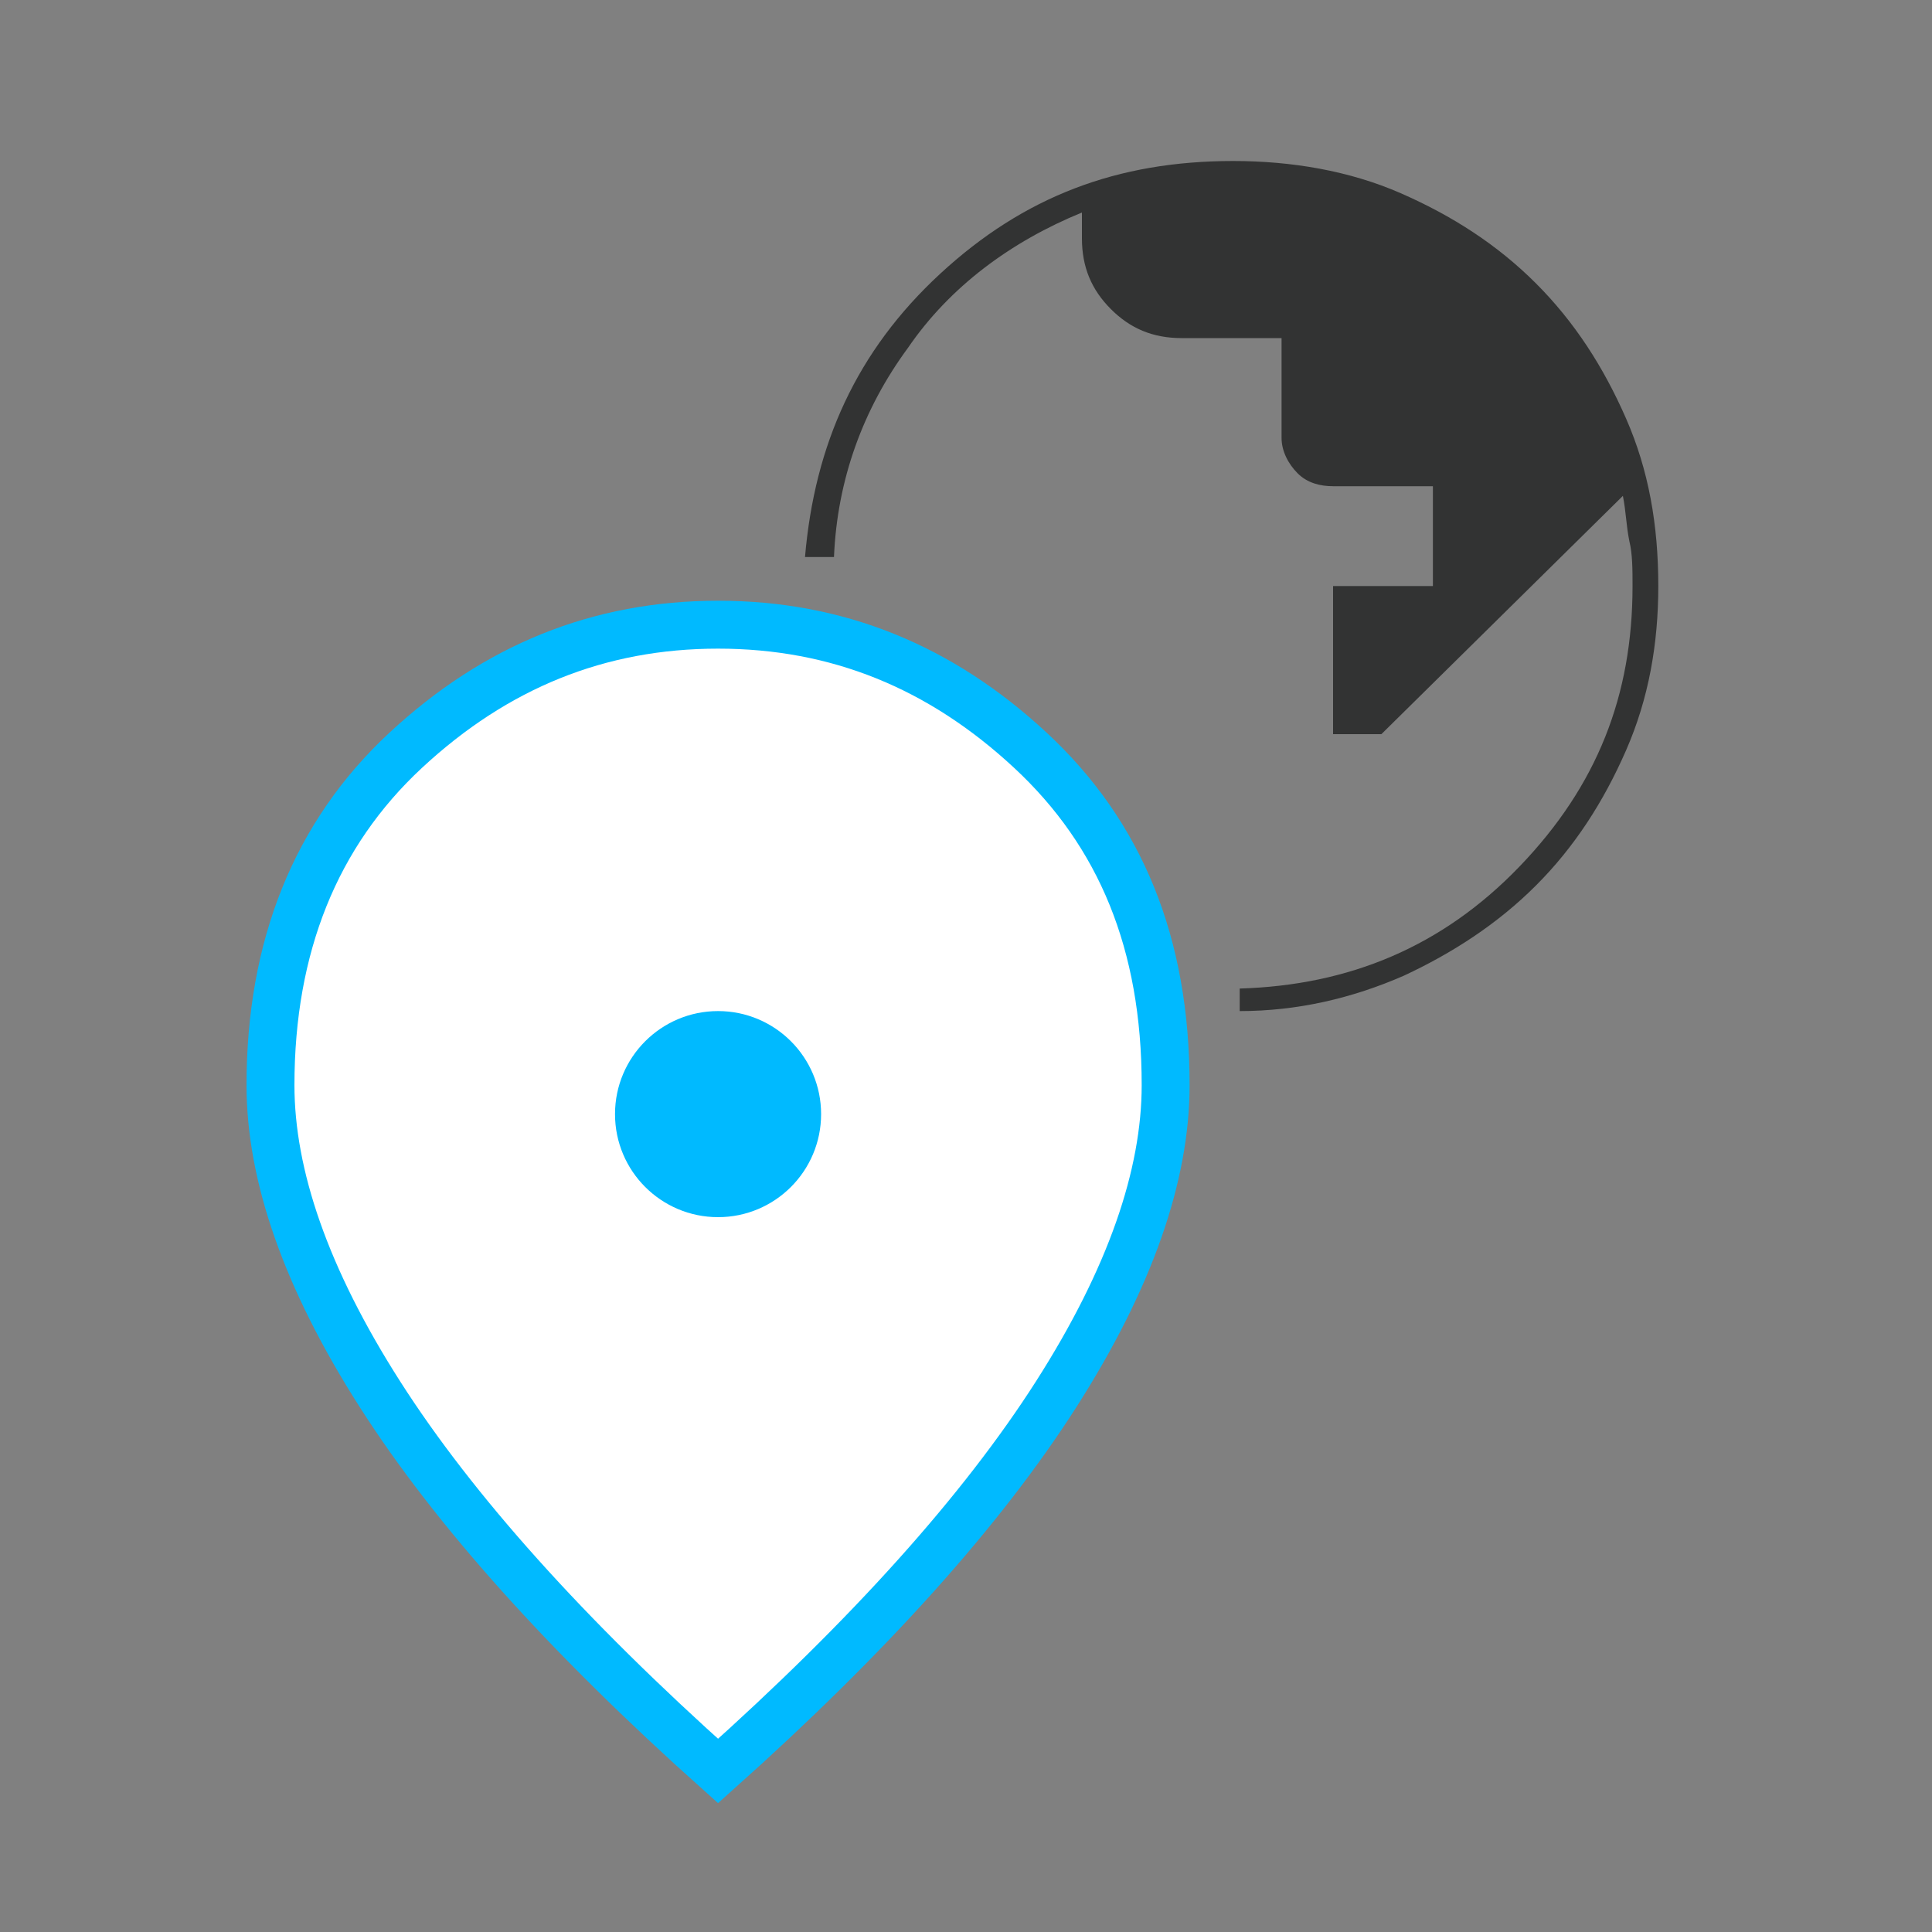
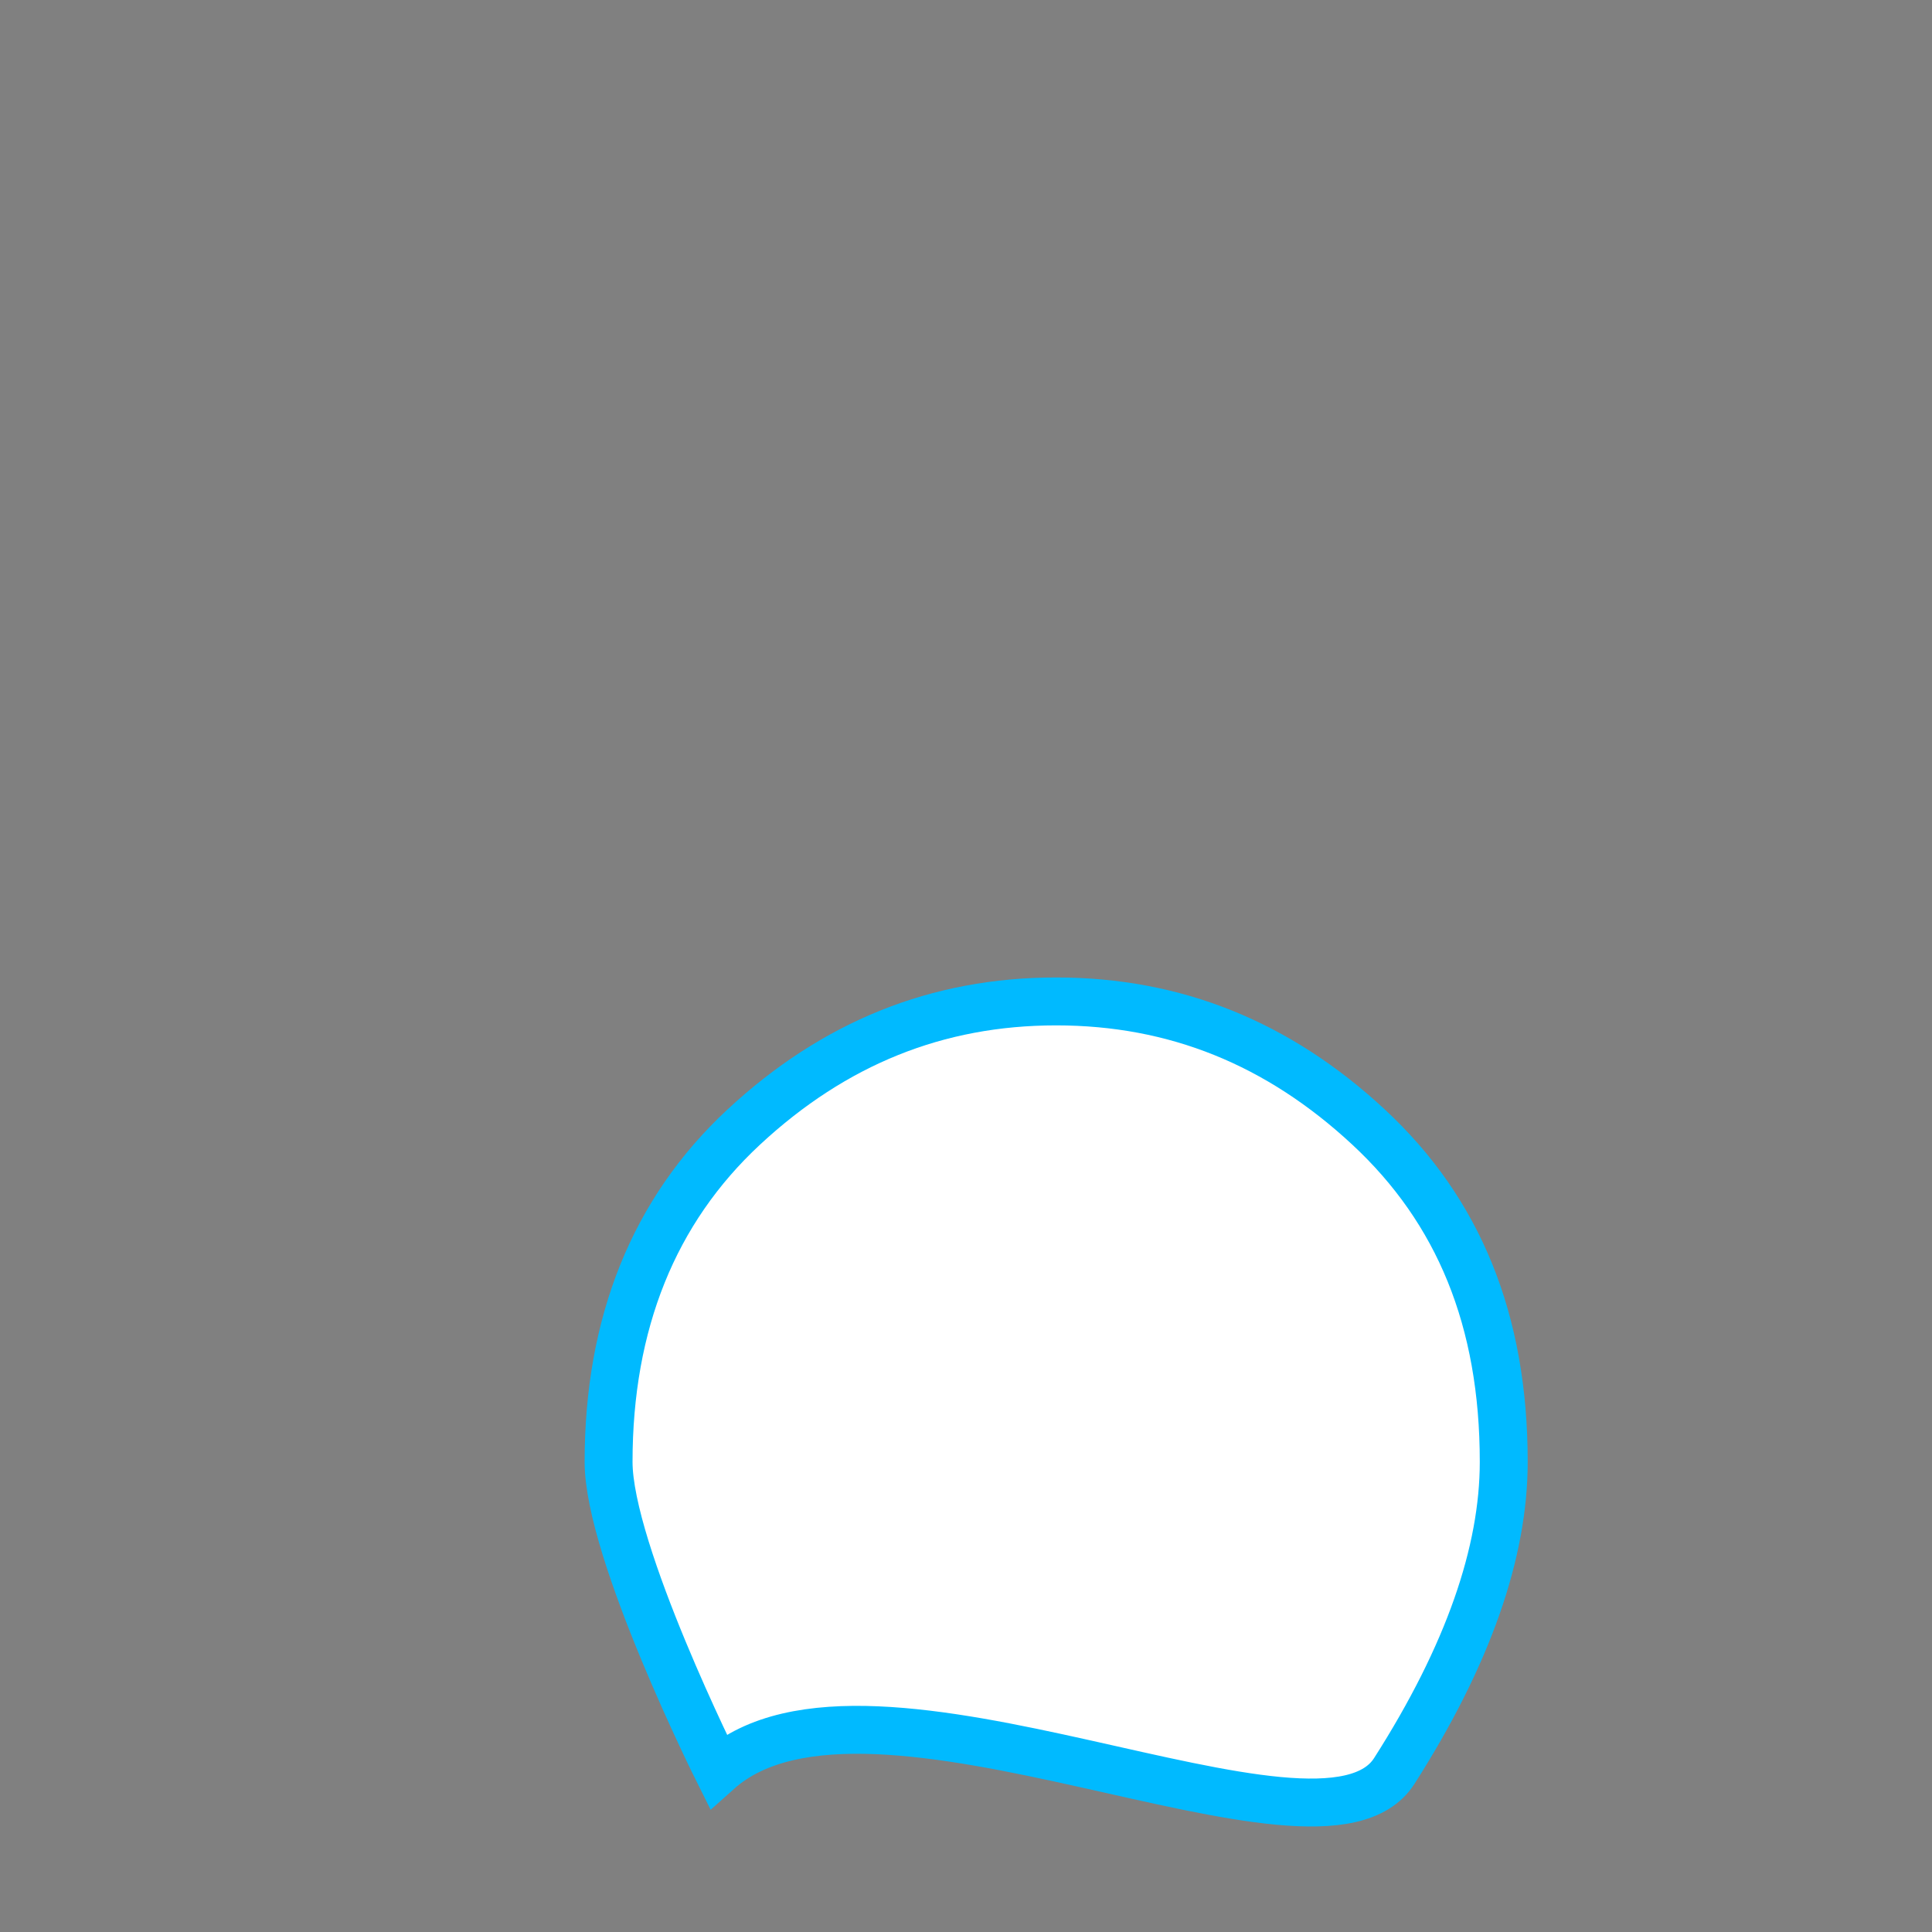
<svg xmlns="http://www.w3.org/2000/svg" version="1.2" baseProfile="tiny" id="圖層_1" x="0px" y="0px" viewBox="0 0 60 60" overflow="visible" xml:space="preserve">
  <rect x="0" y="0" width="60" height="60" fill="#808080" stroke="none" />
  <g id="箭頭_3">
</g>
  <g>
-     <path fill="#323333" d="M38.5,30.7c3.4-0.1,6.3-1.3,8.7-3.8s3.5-5.3,3.5-8.7c0-0.5,0-1-0.1-1.4c-0.1-0.5-0.1-0.9-0.2-1.4l-7.5,7.4   h-1.5v-4.6h3.1v-3.1h-3.1c-0.4,0-0.8-0.1-1.1-0.4c-0.3-0.3-0.5-0.7-0.5-1.1v-3.1h-3.1c-0.9,0-1.6-0.3-2.2-0.9   c-0.6-0.6-0.9-1.3-0.9-2.2V6.6c-2.2,0.9-4.1,2.3-5.4,4.2c-1.4,1.9-2.2,4.1-2.3,6.5H25c0.3-3.5,1.6-6.4,4.2-8.8S34.7,5,38.3,5   c1.8,0,3.6,0.3,5.2,1c1.6,0.7,3,1.6,4.2,2.8c1.2,1.2,2.1,2.6,2.8,4.2s1,3.3,1,5.2c0,1.8-0.3,3.5-1,5.1c-0.7,1.6-1.6,3-2.8,4.2   c-1.2,1.2-2.6,2.1-4.1,2.8c-1.6,0.7-3.3,1.1-5.1,1.1V30.7z" />
    <g>
-       <path fill="#FFFFFF" stroke="#00BAFF" stroke-width="1.488" stroke-miterlimit="10" d="M22.3,55c-4.7-4.2-8.2-8.1-10.5-11.7    s-3.4-6.8-3.4-9.6c0-4.3,1.4-7.8,4.2-10.4s6-3.9,9.7-3.9s6.9,1.3,9.7,3.9s4.2,6,4.2,10.4c0,2.8-1.1,6-3.4,9.6S27,50.8,22.3,55z" />
-       <circle fill="#00BAFF" cx="22.3" cy="34.6" r="3.2" />
+       <path fill="#FFFFFF" stroke="#00BAFF" stroke-width="1.488" stroke-miterlimit="10" d="M22.3,55s-3.4-6.8-3.4-9.6c0-4.3,1.4-7.8,4.2-10.4s6-3.9,9.7-3.9s6.9,1.3,9.7,3.9s4.2,6,4.2,10.4c0,2.8-1.1,6-3.4,9.6S27,50.8,22.3,55z" />
    </g>
  </g>
</svg>